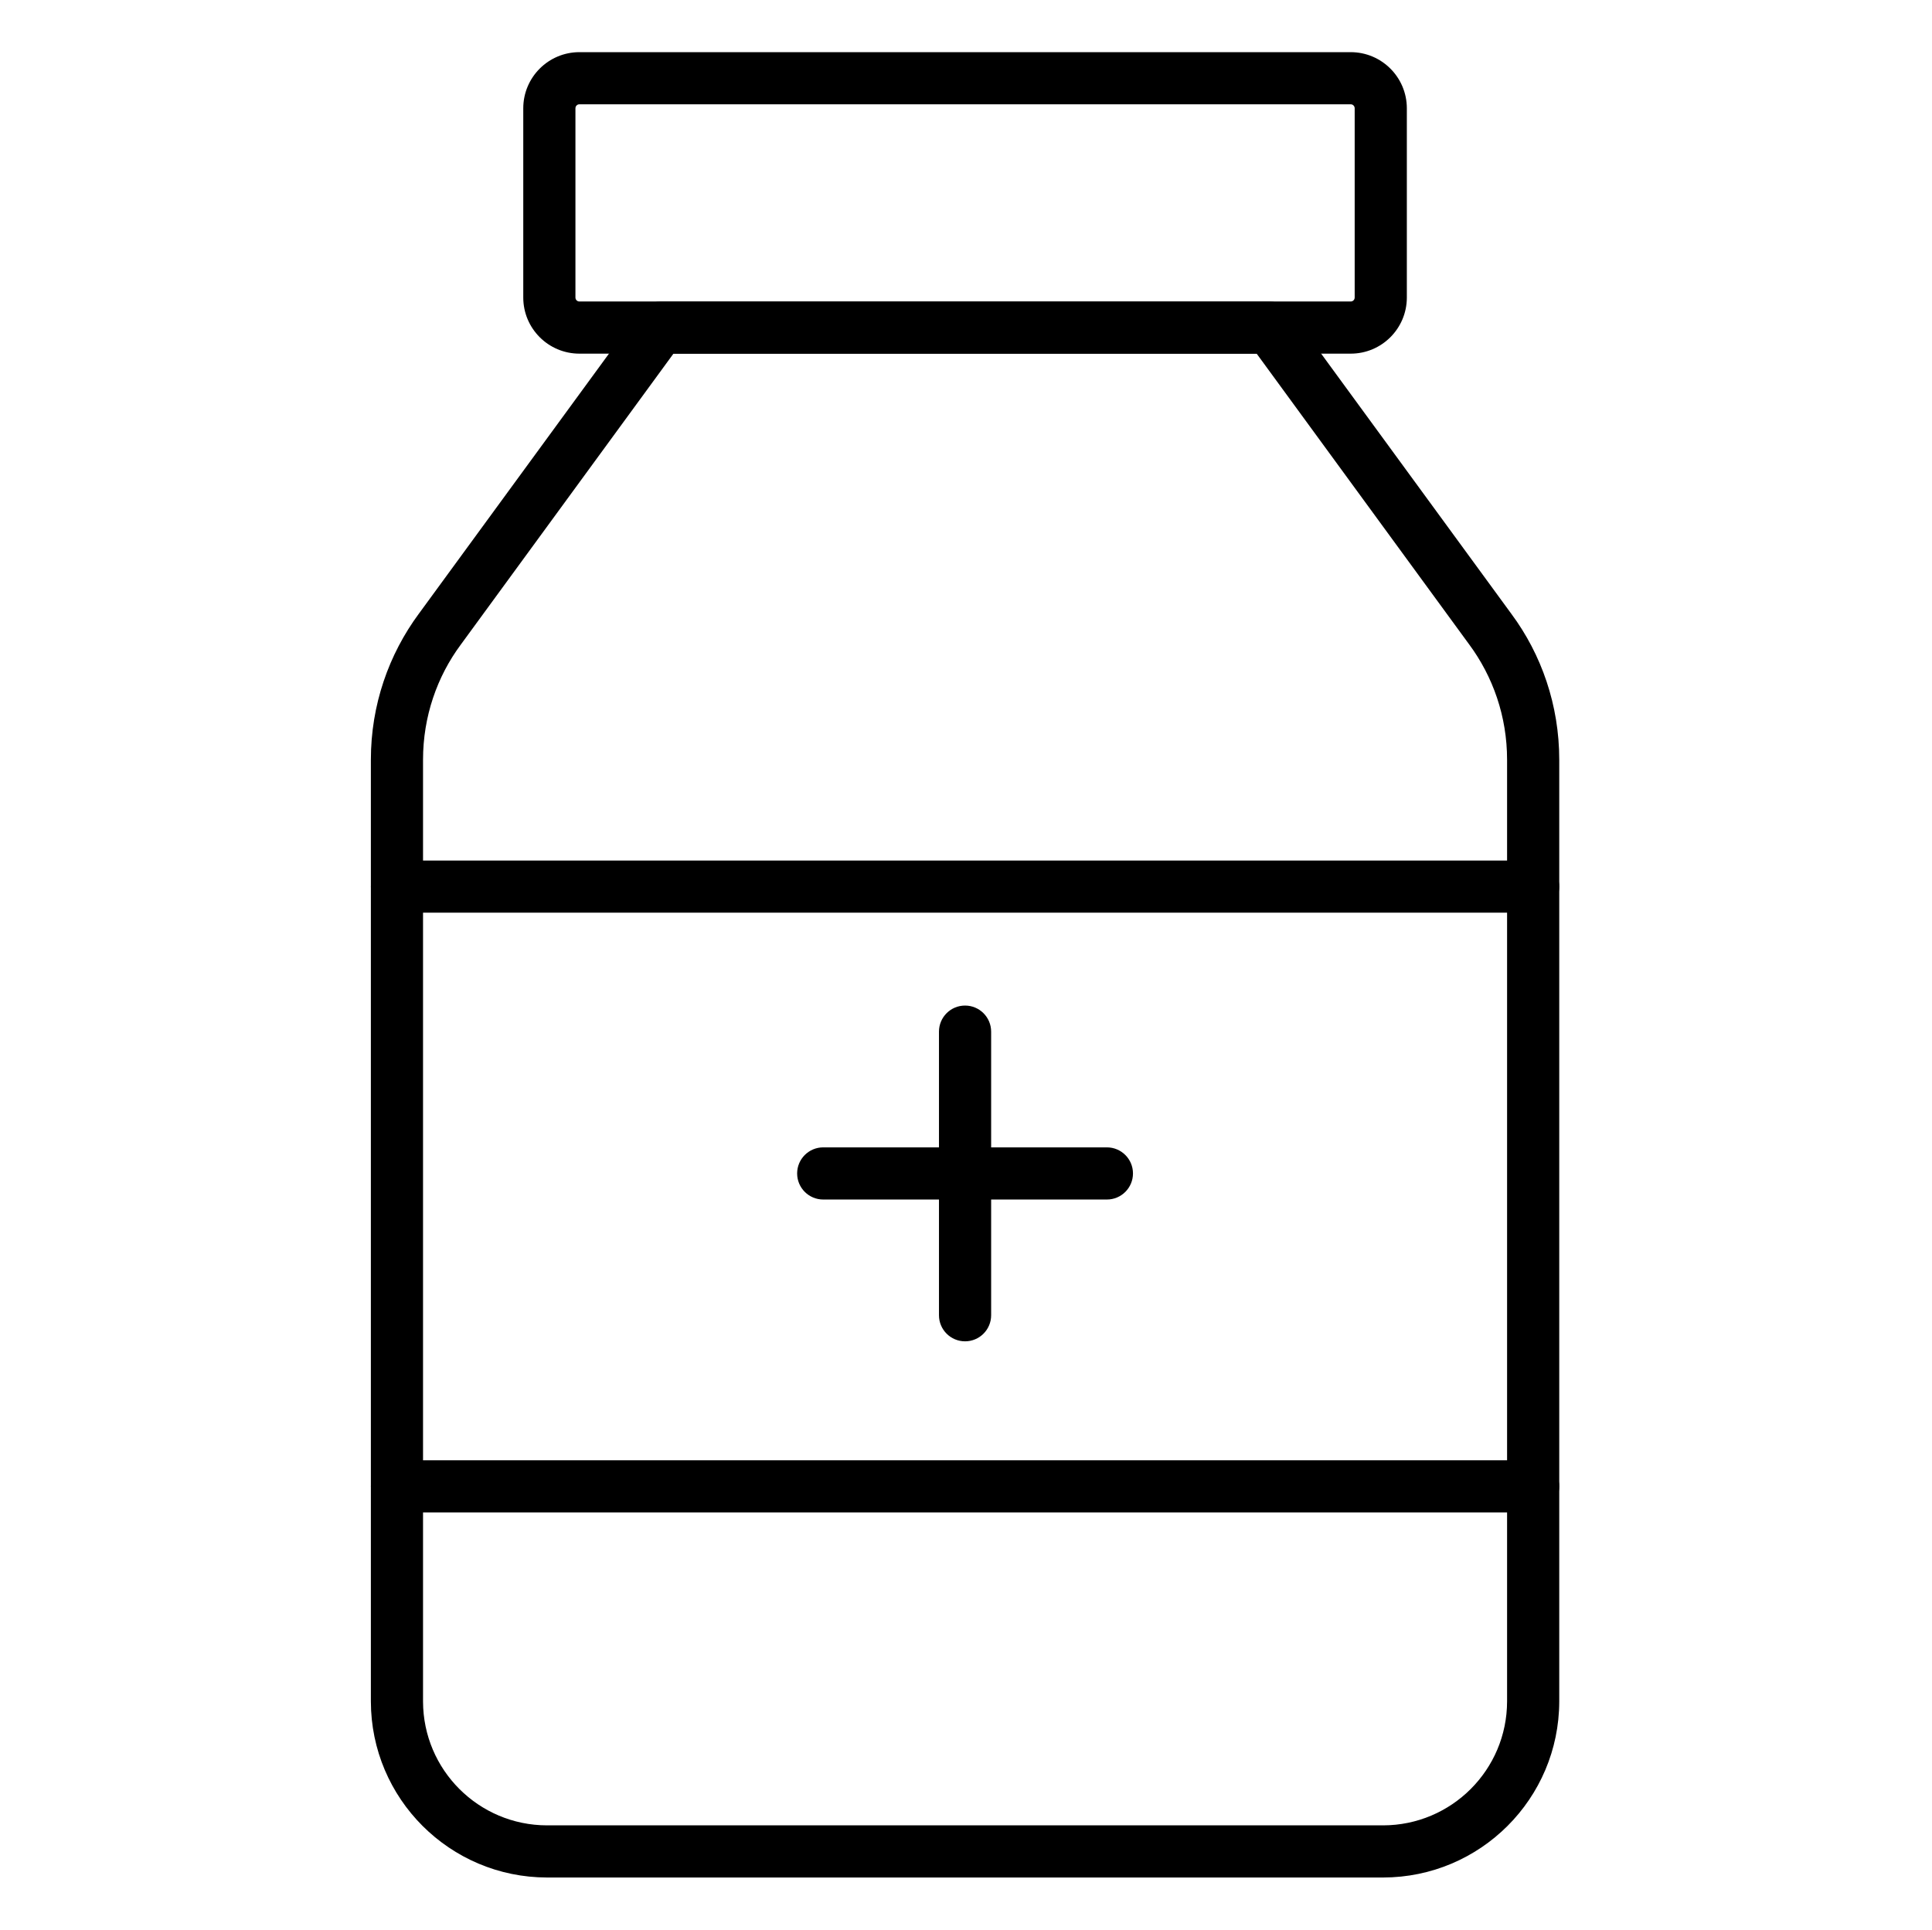
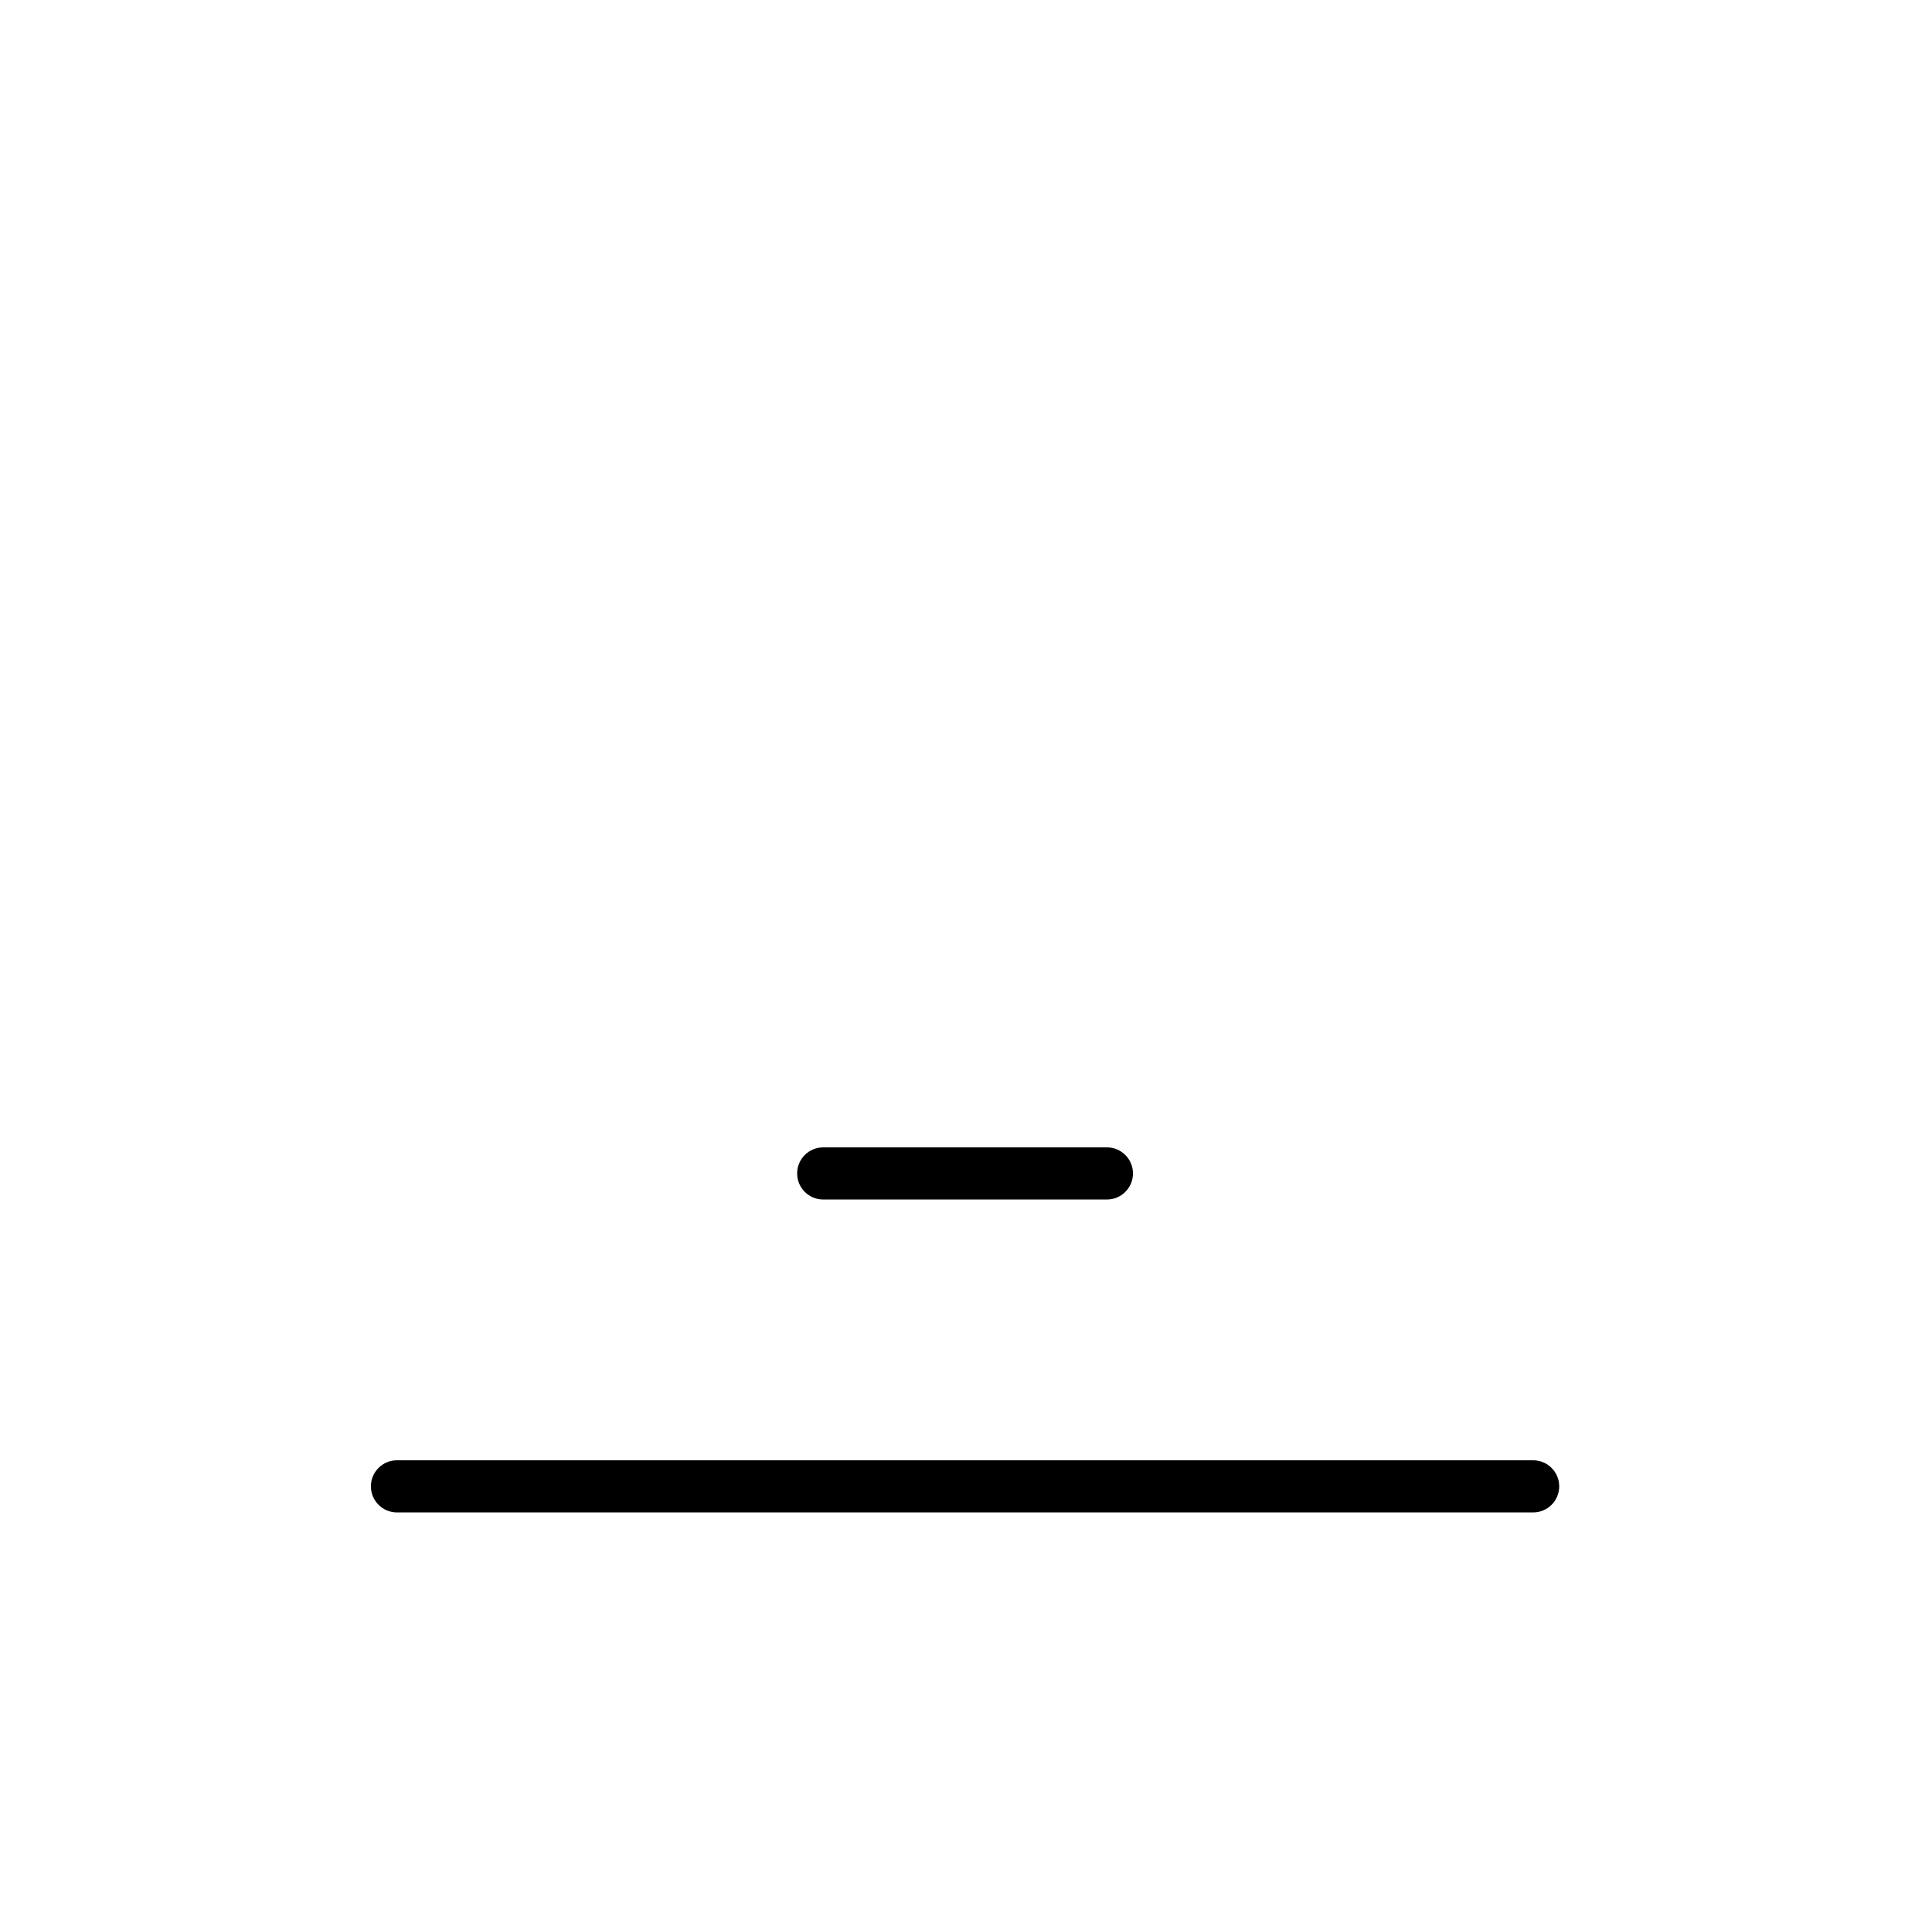
<svg xmlns="http://www.w3.org/2000/svg" version="1.1" id="Layer_1" x="0px" y="0px" width="1025px" height="1024px" viewBox="0 0 1025 1024" enable-background="new 0 0 1025 1024" xml:space="preserve">
  <g>
    <path d="M813.388 802.595h-602.776c-7.642 0-13.838-6.195-13.838-13.838s6.195-13.838 13.838-13.838v0h602.776c7.642 0 13.838 6.195 13.838 13.838s-6.195 13.838-13.838 13.838v0z" />
-     <path d="M733.765 996.324h-443.53c-51.602-0.055-93.419-41.872-93.475-93.469l-0-0.005v-499.477c-0-0.057-0-0.125-0-0.192 0-29.081 9.498-55.943 25.56-77.655l-0.251 0.355 117.027-160.131c2.543-3.46 6.595-5.682 11.166-5.687l323.474-0c4.572 0.005 8.624 2.227 11.14 5.649l0.027 0.038 117.027 160.131c15.812 21.356 25.31 48.219 25.31 77.3 0 0.068-0 0.135-0 0.203l0-0.010v499.546c-0.094 51.573-41.896 93.35-93.469 93.405l-0.005 0zM357.293 187.669l-112.875 154.472c-12.483 16.85-19.982 38.048-19.982 60.998 0 0.083 0 0.165 0 0.248l-0-0.013v499.546c0.079 36.294 29.499 65.69 65.795 65.73l443.534 0c36.324-0.039 65.76-29.475 65.799-65.795l0-0.004v-499.477c0-0.070 0-0.152 0-0.235 0-22.949-7.499-44.147-20.18-61.277l0.198 0.28-112.875-154.472z" />
-     <path d="M716.606 187.669h-409.213c-16.434-0.008-29.755-13.32-29.779-29.749l-0-0.002v-100.477c0.024-16.434 13.344-29.749 29.778-29.765l409.214-0c16.435 0.016 29.755 13.331 29.779 29.763l0 0.002v100.477c-0.024 16.431-13.345 29.743-29.778 29.751l-0.001 0zM307.394 55.351c-0-0-0-0-0-0-1.157 0-2.095 0.934-2.103 2.089l-0 0.001v100.477c0.016 1.15 0.951 2.076 2.103 2.076 0 0 0-0 0-0l409.213 0c0 0 0 0 0 0 1.152 0 2.088-0.926 2.103-2.074l0-0.001v-100.477c-0.008-1.156-0.947-2.090-2.103-2.090-0 0-0 0-0 0l0-0z" />
-     <path d="M813.388 484.324h-602.776c-7.642 0-13.838-6.195-13.838-13.838s6.195-13.838 13.838-13.838v0h602.776c7.642 0 13.838 6.195 13.838 13.838s-6.195 13.838-13.838 13.838v0z" />
-     <path d="M512 711.791c-7.642 0-13.838-6.195-13.838-13.838v0-150.5c0-7.642 6.195-13.838 13.838-13.838s13.838 6.195 13.838 13.838v0 150.5c0 7.642-6.195 13.838-13.838 13.838v0z" />
    <path d="M587.25 636.541h-150.5c-7.642 0-13.838-6.195-13.838-13.838s6.195-13.838 13.838-13.838v0h150.5c7.642 0 13.838 6.195 13.838 13.838s-6.195 13.838-13.838 13.838v0z" />
  </g>
</svg>